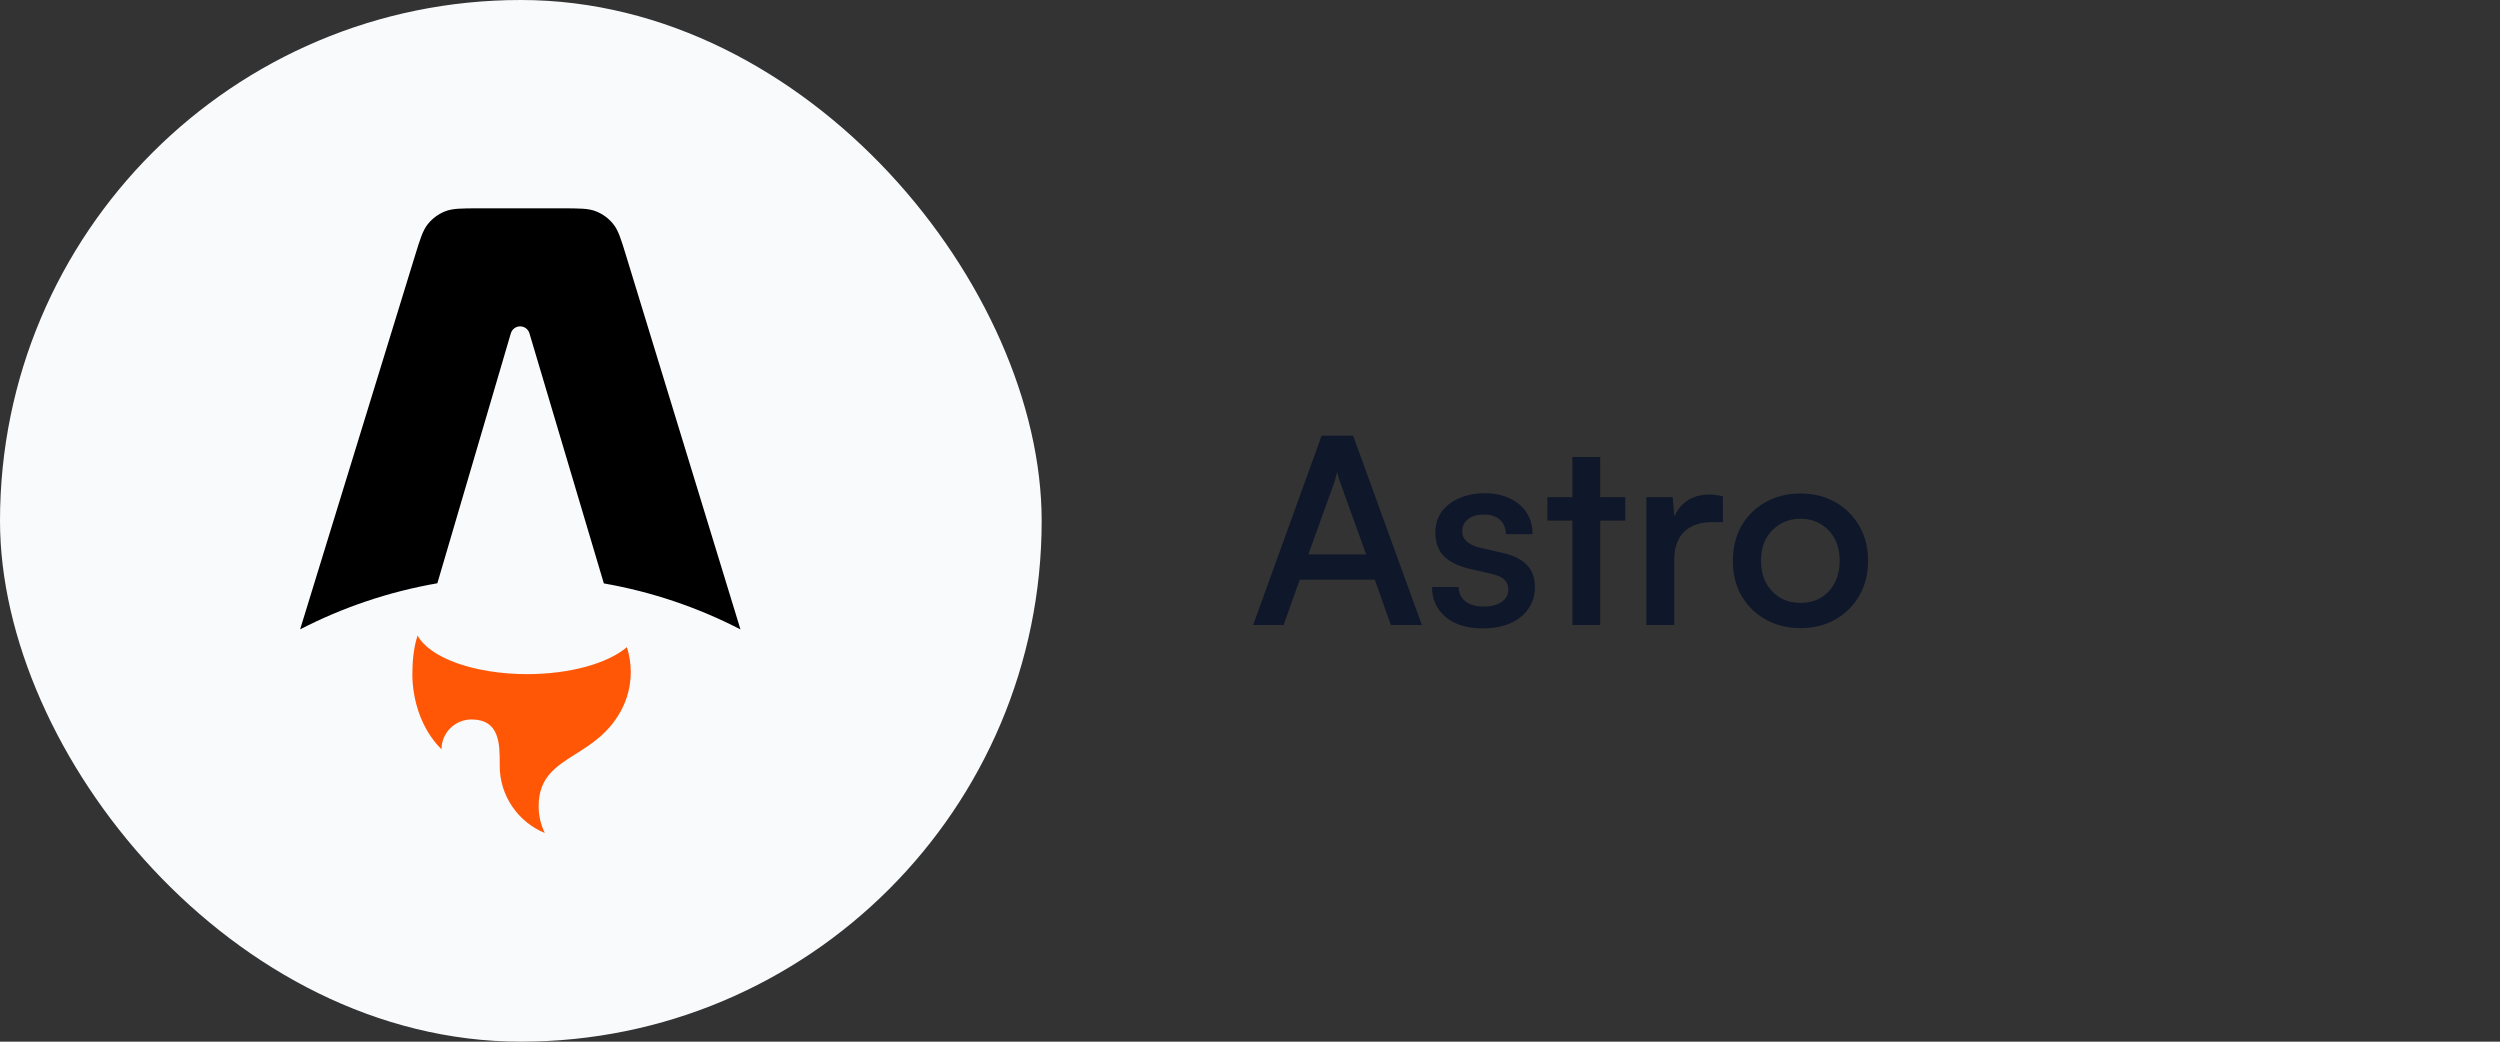
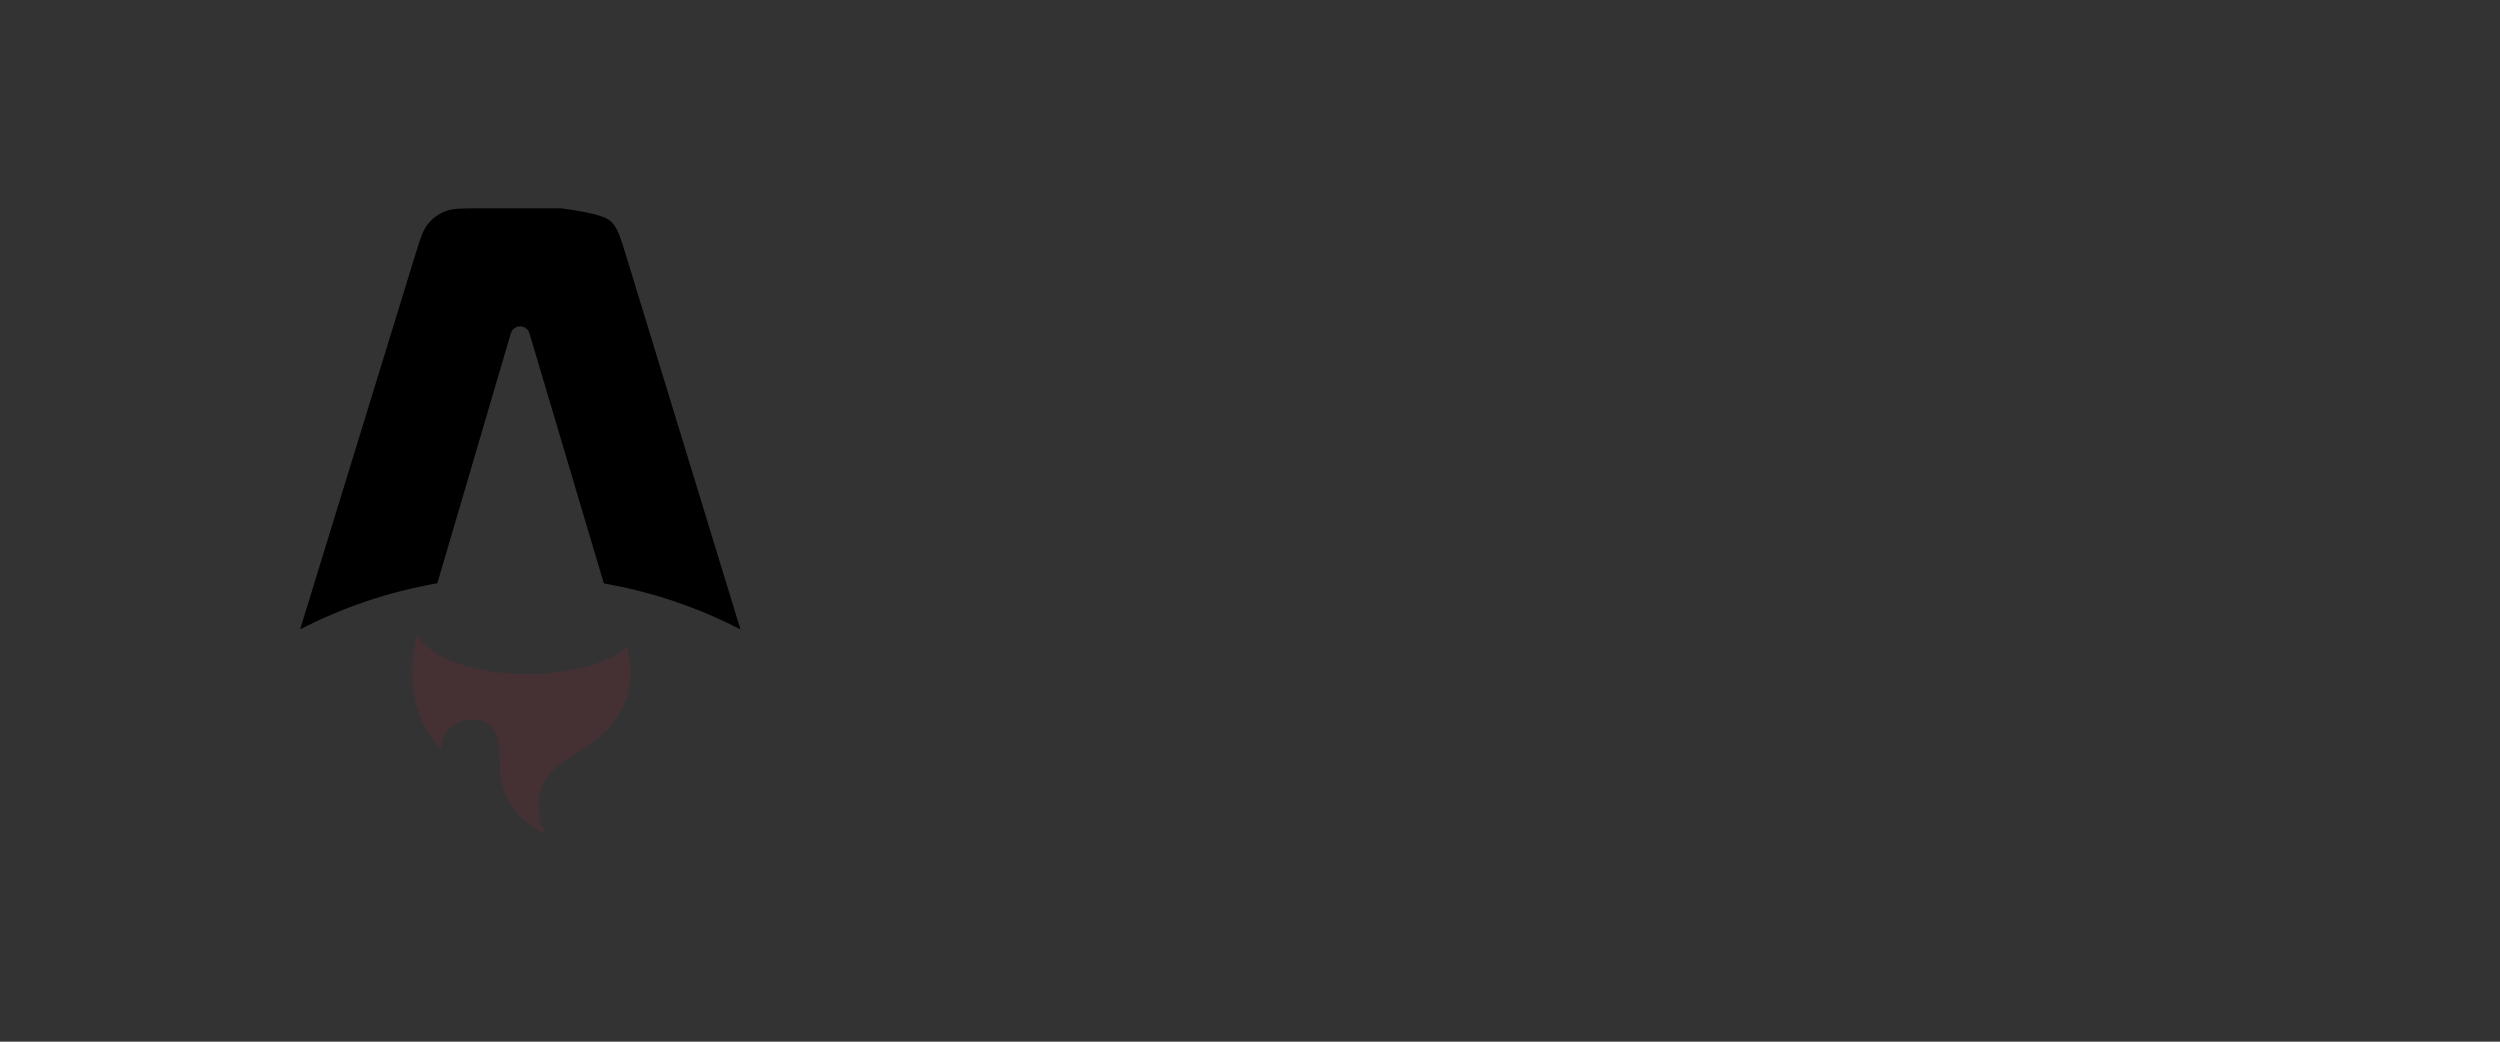
<svg xmlns="http://www.w3.org/2000/svg" width="192" height="80" viewBox="0 0 192 80" fill="none">
  <rect x="0" y="0" width="192" height="80" fill="#333333" stroke="none" />
-   <rect width="80" height="80" rx="40" fill="#F8FAFC" />
  <g clip-path="url(#clip0_709_15028)">
-     <path fill-rule="evenodd" clip-rule="evenodd" d="M47.094 17.202C47.488 17.689 47.689 18.345 48.091 19.658L56.867 48.339C53.623 46.664 50.095 45.456 46.375 44.805L40.66 25.595C40.567 25.28 40.277 25.065 39.947 25.065C39.617 25.065 39.326 25.282 39.233 25.597L33.589 44.795C29.851 45.444 26.308 46.654 23.049 48.334L31.868 19.651C32.271 18.341 32.473 17.685 32.867 17.2C33.214 16.771 33.667 16.438 34.18 16.233C34.762 16 35.451 16 36.829 16H43.128C44.508 16 45.197 16 45.78 16.233C46.294 16.44 46.747 16.773 47.094 17.202Z" fill="black" />
-     <path fill-rule="evenodd" clip-rule="evenodd" d="M48.145 49.703C46.699 50.934 43.811 51.773 40.484 51.773C36.402 51.773 32.98 50.509 32.072 48.809C31.747 49.783 31.675 50.899 31.675 51.611C31.675 51.611 31.461 55.11 33.907 57.543C33.907 56.28 34.937 55.255 36.207 55.255C38.384 55.255 38.381 57.145 38.379 58.678C38.379 58.724 38.379 58.769 38.379 58.815C38.379 61.141 39.809 63.136 41.842 63.977C41.538 63.356 41.368 62.658 41.368 61.921C41.368 59.702 42.677 58.875 44.199 57.915C45.41 57.151 46.756 56.302 47.683 54.599C48.167 53.71 48.442 52.693 48.442 51.611C48.442 50.946 48.338 50.305 48.145 49.703Z" fill="#FF5D01" />
+     <path fill-rule="evenodd" clip-rule="evenodd" d="M47.094 17.202C47.488 17.689 47.689 18.345 48.091 19.658L56.867 48.339C53.623 46.664 50.095 45.456 46.375 44.805L40.66 25.595C40.567 25.28 40.277 25.065 39.947 25.065C39.617 25.065 39.326 25.282 39.233 25.597L33.589 44.795C29.851 45.444 26.308 46.654 23.049 48.334L31.868 19.651C32.271 18.341 32.473 17.685 32.867 17.2C33.214 16.771 33.667 16.438 34.18 16.233C34.762 16 35.451 16 36.829 16H43.128C46.294 16.44 46.747 16.773 47.094 17.202Z" fill="black" />
    <path fill-rule="evenodd" clip-rule="evenodd" d="M48.145 49.703C46.699 50.934 43.811 51.773 40.484 51.773C36.402 51.773 32.98 50.509 32.072 48.809C31.747 49.783 31.675 50.899 31.675 51.611C31.675 51.611 31.461 55.11 33.907 57.543C33.907 56.28 34.937 55.255 36.207 55.255C38.384 55.255 38.381 57.145 38.379 58.678C38.379 58.724 38.379 58.769 38.379 58.815C38.379 61.141 39.809 63.136 41.842 63.977C41.538 63.356 41.368 62.658 41.368 61.921C41.368 59.702 42.677 58.875 44.199 57.915C45.41 57.151 46.756 56.302 47.683 54.599C48.167 53.71 48.442 52.693 48.442 51.611C48.442 50.946 48.338 50.305 48.145 49.703Z" fill="url(#paint0_linear_709_15028)" />
  </g>
-   <path d="M98.58 48H96.24L101.5 33.46H103.92L109.2 48H106.82L105.58 44.52H99.82L98.58 48ZM102.42 37.2L100.48 42.58H104.92L102.98 37.2C102.927 37.027 102.867 36.853 102.8 36.68C102.747 36.493 102.713 36.34 102.7 36.22C102.673 36.34 102.633 36.493 102.58 36.68C102.54 36.853 102.487 37.027 102.42 37.2ZM109.978 45.08H112.018C112.031 45.547 112.204 45.913 112.538 46.18C112.871 46.447 113.331 46.58 113.918 46.58C114.531 46.58 115.004 46.46 115.338 46.22C115.671 45.98 115.838 45.667 115.838 45.28C115.838 44.987 115.751 44.747 115.578 44.56C115.404 44.36 115.078 44.2 114.598 44.08L112.838 43.68C111.971 43.467 111.318 43.14 110.878 42.7C110.451 42.26 110.238 41.66 110.238 40.9C110.238 40.273 110.398 39.74 110.718 39.3C111.051 38.847 111.504 38.5 112.077 38.26C112.651 38.007 113.304 37.88 114.038 37.88C114.771 37.88 115.411 38.013 115.958 38.28C116.504 38.533 116.931 38.893 117.238 39.36C117.544 39.827 117.698 40.38 117.698 41.02H115.658C115.644 40.553 115.491 40.187 115.198 39.92C114.904 39.653 114.491 39.52 113.958 39.52C113.438 39.52 113.031 39.64 112.738 39.88C112.444 40.107 112.298 40.42 112.298 40.82C112.298 41.42 112.744 41.833 113.638 42.06L115.398 42.46C116.224 42.647 116.844 42.953 117.258 43.38C117.671 43.793 117.878 44.373 117.878 45.12C117.878 45.747 117.704 46.3 117.358 46.78C117.024 47.26 116.558 47.627 115.958 47.88C115.358 48.133 114.658 48.26 113.858 48.26C112.671 48.26 111.724 47.967 111.018 47.38C110.324 46.793 109.978 46.027 109.978 45.08ZM118.839 38.18H124.819V39.98H118.839V38.18ZM122.899 48H120.759V35.1H122.899V48ZM132.321 38.12V40.1H131.461C130.568 40.1 129.861 40.347 129.341 40.84C128.834 41.333 128.581 42.06 128.581 43.02V48H126.441V38.18H128.461L128.641 40.2H128.441C128.574 39.547 128.888 39.013 129.381 38.6C129.874 38.187 130.514 37.98 131.301 37.98C131.461 37.98 131.621 37.993 131.781 38.02C131.954 38.033 132.134 38.067 132.321 38.12ZM133.087 43.08C133.087 42.053 133.307 41.153 133.747 40.38C134.2 39.607 134.82 39 135.607 38.56C136.393 38.12 137.287 37.9 138.287 37.9C139.287 37.9 140.173 38.12 140.947 38.56C141.72 39 142.333 39.607 142.787 40.38C143.24 41.153 143.467 42.053 143.467 43.08C143.467 44.093 143.24 44.987 142.787 45.76C142.333 46.533 141.72 47.14 140.947 47.58C140.173 48.02 139.287 48.24 138.287 48.24C137.287 48.24 136.393 48.02 135.607 47.58C134.82 47.14 134.2 46.533 133.747 45.76C133.307 44.987 133.087 44.093 133.087 43.08ZM135.247 43.06C135.247 43.7 135.373 44.267 135.627 44.76C135.893 45.24 136.253 45.62 136.707 45.9C137.16 46.167 137.687 46.3 138.287 46.3C138.873 46.3 139.393 46.167 139.847 45.9C140.3 45.62 140.653 45.24 140.907 44.76C141.16 44.267 141.287 43.7 141.287 43.06C141.287 42.42 141.16 41.86 140.907 41.38C140.653 40.9 140.3 40.527 139.847 40.26C139.393 39.98 138.873 39.84 138.287 39.84C137.687 39.84 137.16 39.98 136.707 40.26C136.253 40.527 135.893 40.9 135.627 41.38C135.373 41.86 135.247 42.42 135.247 43.06Z" fill="#0F172A" />
  <defs>
    <linearGradient id="paint0_linear_709_15028" x1="2330.62" y1="-573.038" x2="1601.26" y2="961.802" gradientUnits="userSpaceOnUse">
      <stop stop-color="#FF1639" />
      <stop offset="1" stop-color="#FF1639" stop-opacity="0" />
    </linearGradient>
    <clipPath id="clip0_709_15028">
      <rect width="34" height="48" fill="white" transform="translate(23 16)" />
    </clipPath>
  </defs>
</svg>